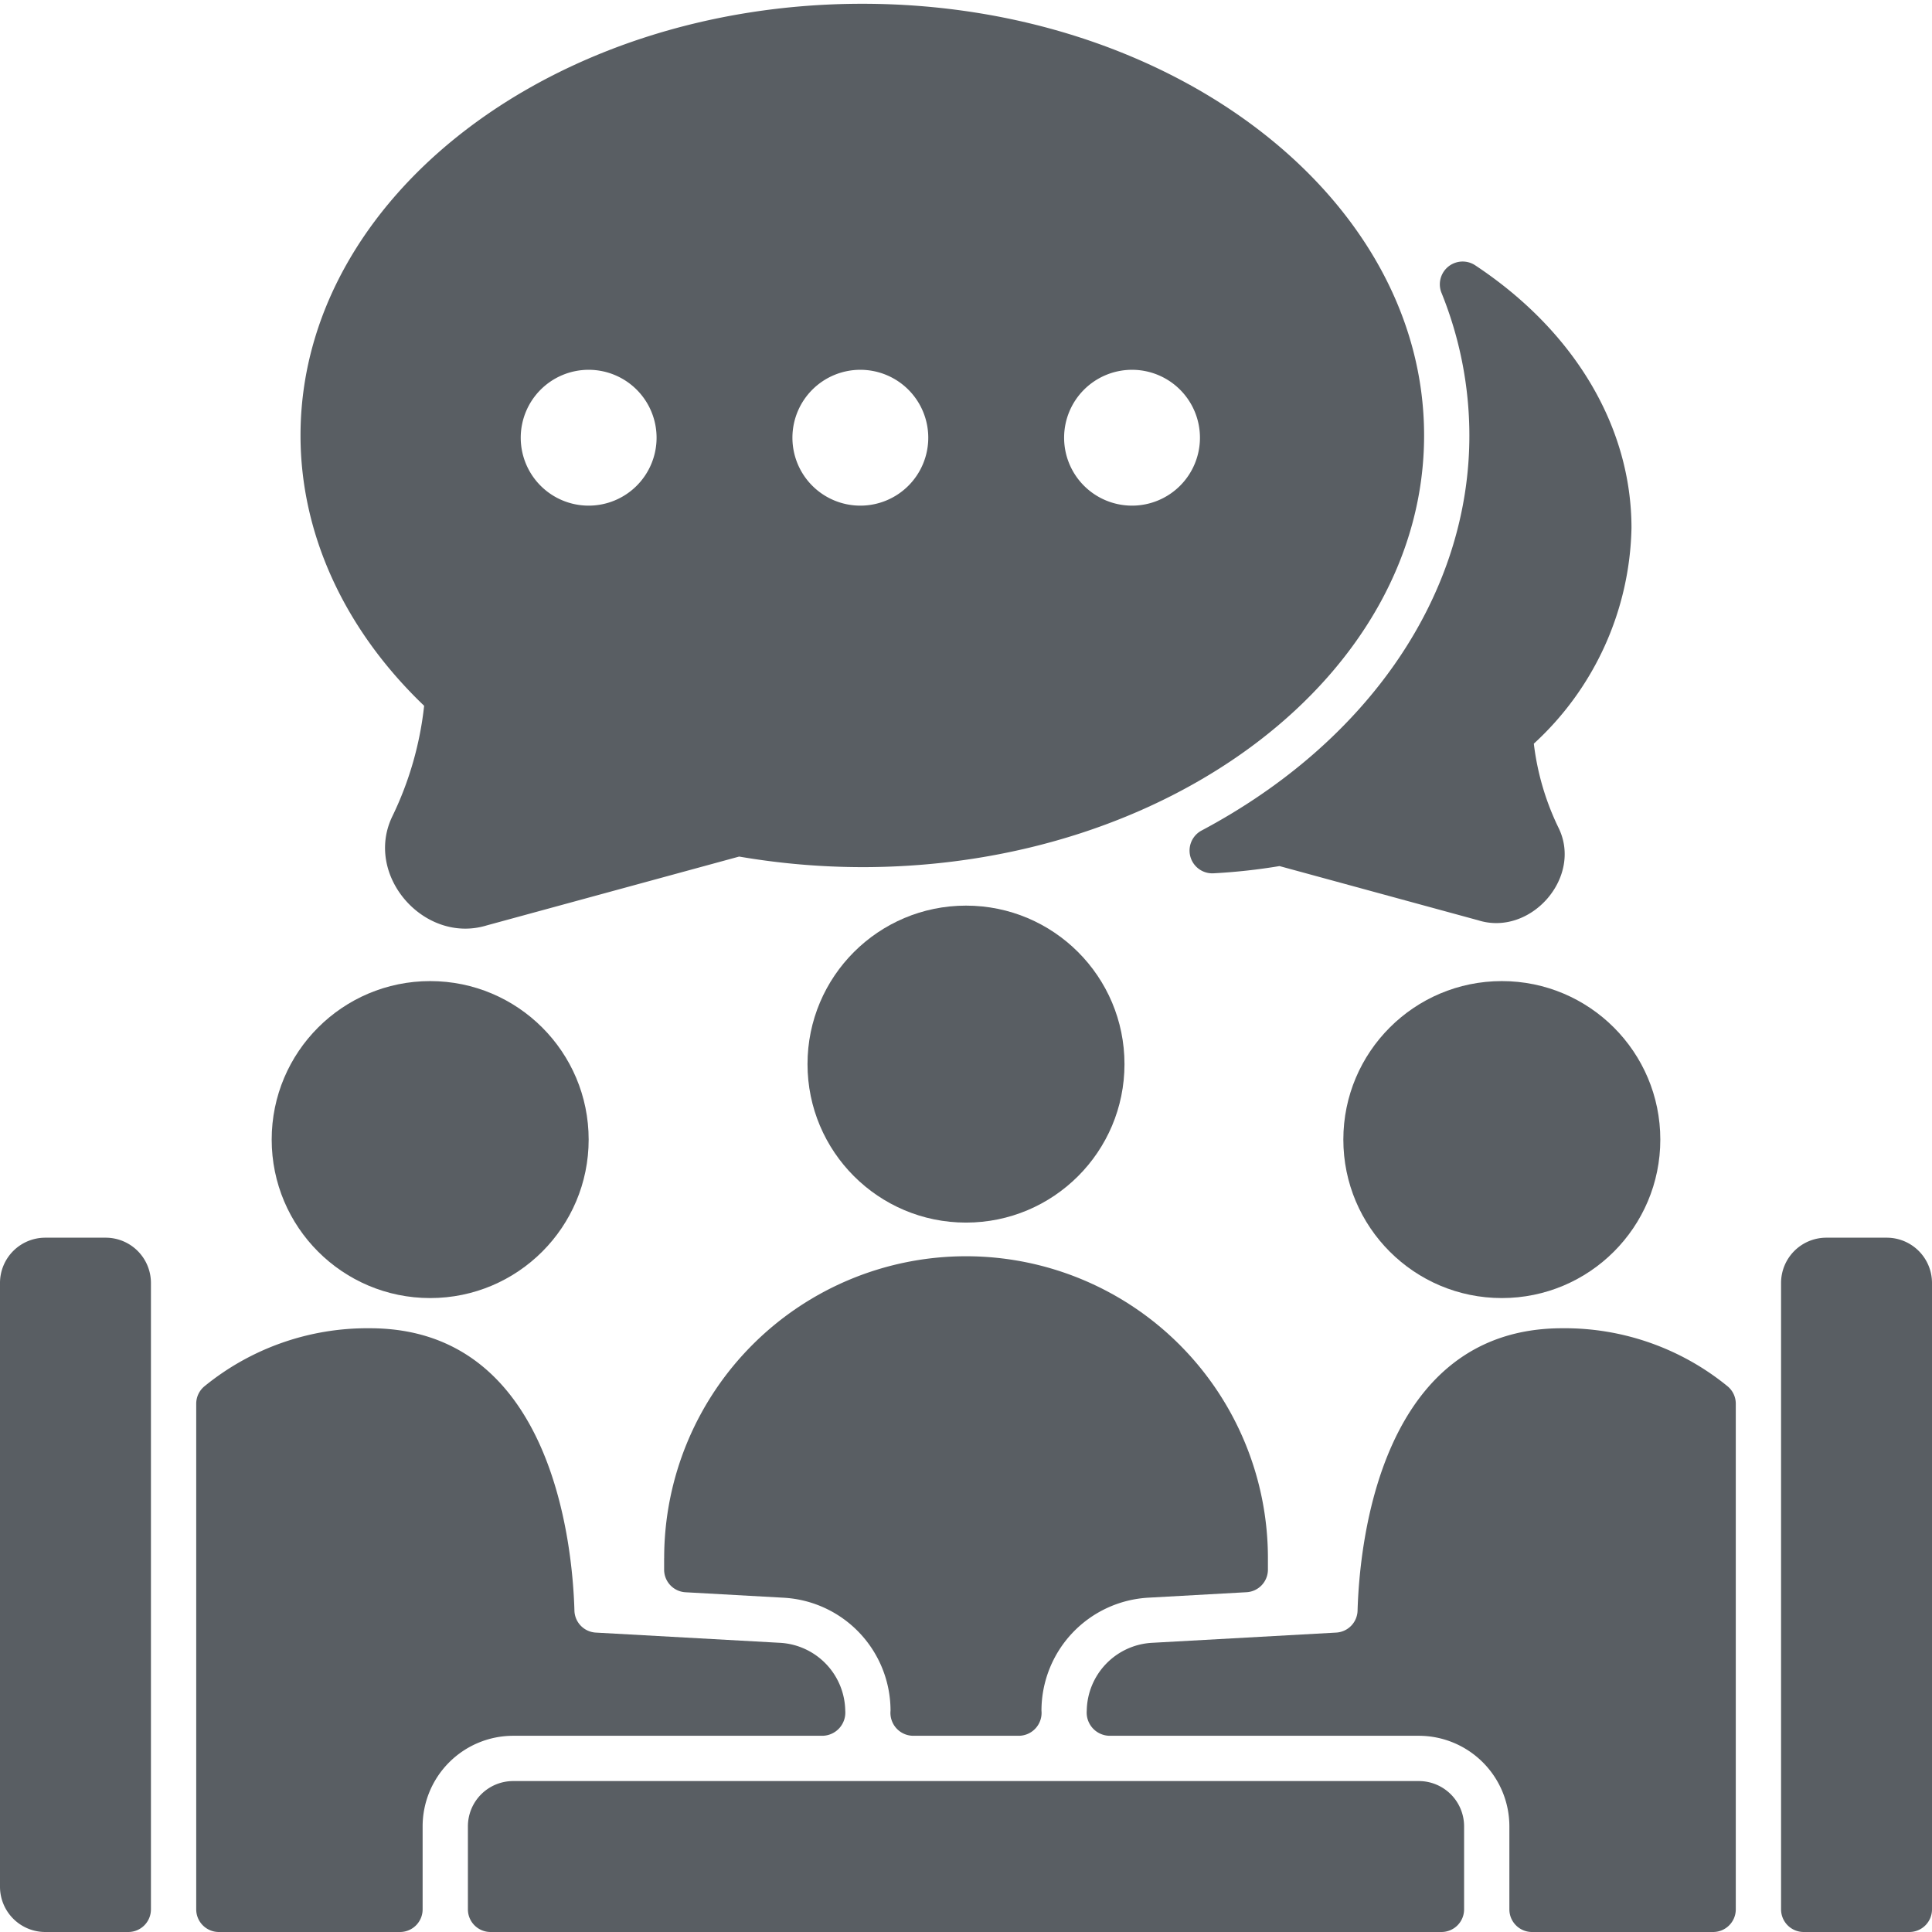
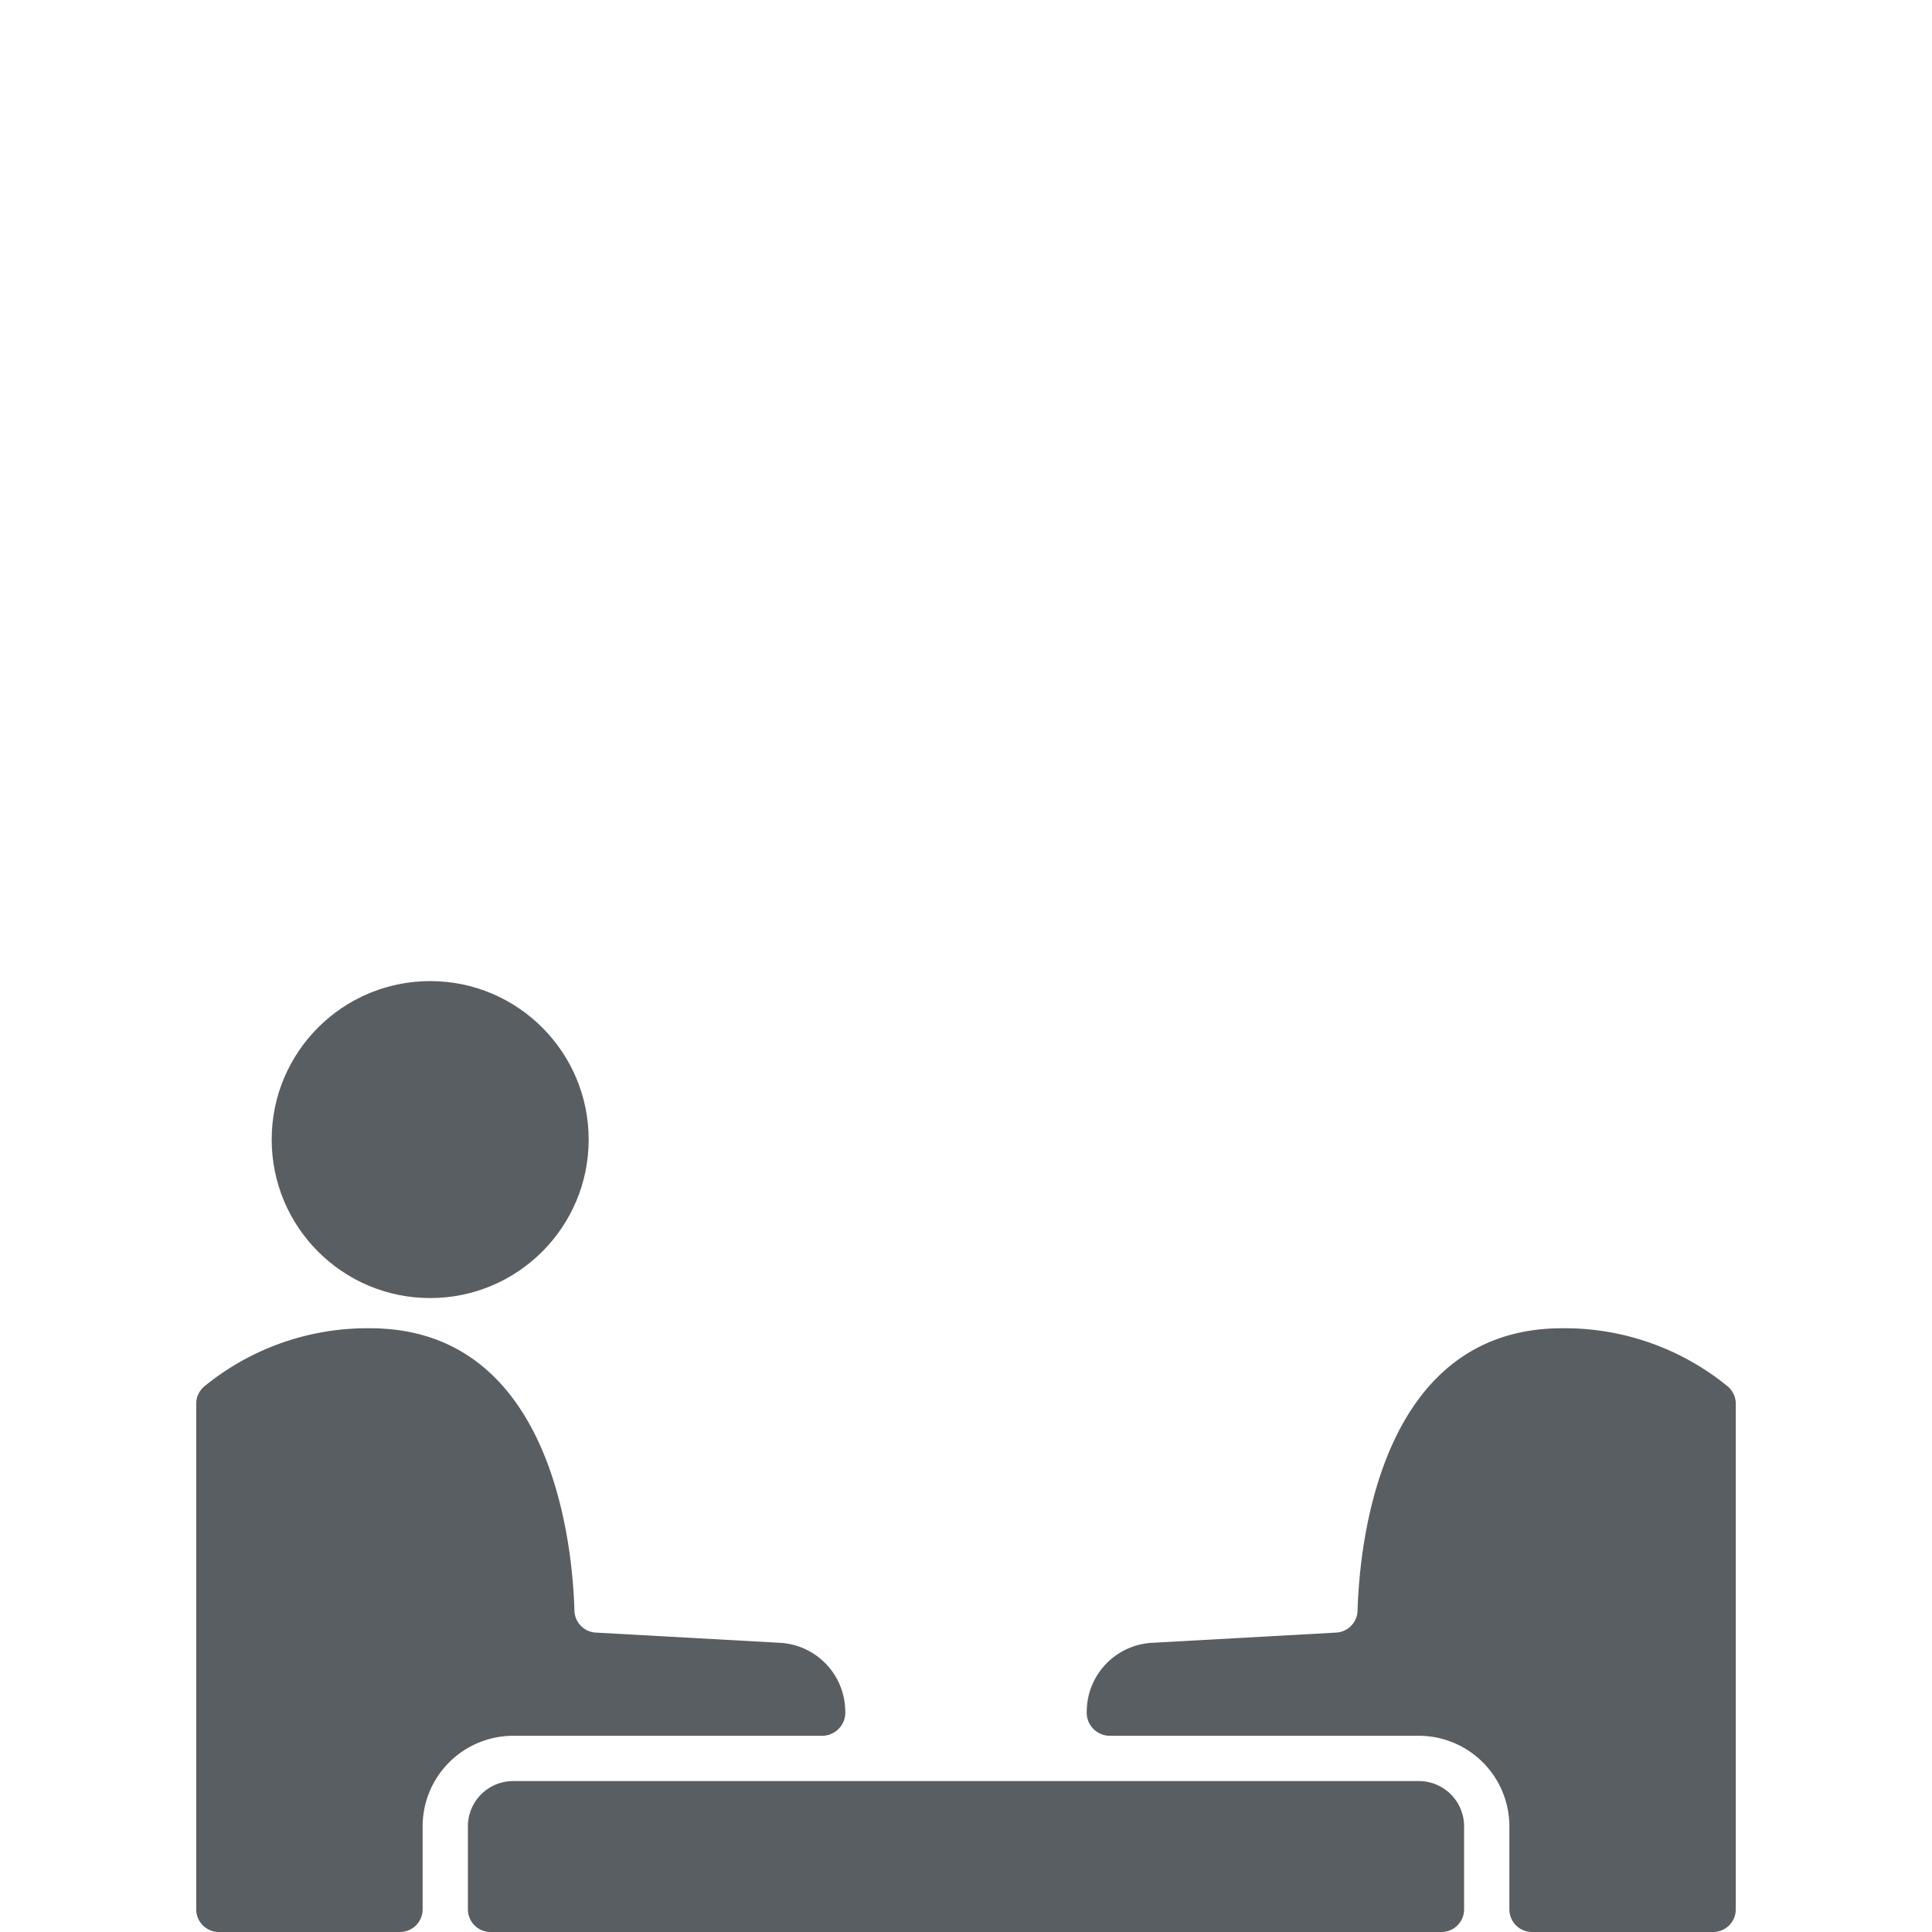
<svg xmlns="http://www.w3.org/2000/svg" width="512" height="512" x="0" y="0" viewBox="0 0 128 128" style="enable-background:new 0 0 512 512" xml:space="preserve" class="">
  <g>
    <g data-name="Glyph">
-       <circle cx="64" cy="70.5" r="10.5" fill="#595e63" data-original="#000000" />
      <circle cx="28.5" cy="75.5" r="10.5" fill="#595e63" data-original="#000000" />
-       <circle cx="99.5" cy="75.5" r="10.5" fill="#595e63" data-original="#000000" />
-       <path d="M79.58 55.04a1.507 1.507 0 0 0 .79 2.82 39.471 39.471 0 0 0 4.4-.48l13.16 3.59c3.479 1.1 6.982-2.873 5.3-6.18a17.464 17.464 0 0 1-1.61-5.52 19.921 19.921 0 0 0 6.47-14.29c0-6.71-3.78-13.06-10.38-17.42a1.511 1.511 0 0 0-2.22 1.81 25.207 25.207 0 0 1 1.86 9.48c0 10.49-6.64 20.28-17.77 26.19Z" fill="#595e63" data-original="#000000" />
-       <path d="M57.13.25c-20.52 0-37.22 12.83-37.22 28.6 0 6.52 2.9 12.85 8.19 17.91a22.28 22.28 0 0 1-2.09 7.29c-1.938 3.934 2.1 8.528 6.24 7.26l16.72-4.56a48.6 48.6 0 0 0 8.16.7c20.53 0 37.22-12.83 37.22-28.6S77.66.25 57.13.25ZM39 33.5a4.5 4.5 0 1 1 4.5-4.5 4.5 4.5 0 0 1-4.5 4.5Zm18 0a4.5 4.5 0 1 1 4.5-4.5 4.5 4.5 0 0 1-4.5 4.5Zm18 0a4.5 4.5 0 1 1 4.5-4.5 4.5 4.5 0 0 1-4.5 4.5ZM125 82h-4a3 3 0 0 0-3 3v41.5a1.5 1.5 0 0 0 1.5 1.5h7a1.5 1.5 0 0 0 1.5-1.5V85a3 3 0 0 0-3-3ZM3 128h5.5a1.5 1.5 0 0 0 1.5-1.5V85a3 3 0 0 0-3-3H3a3 3 0 0 0-3 3v40a3 3 0 0 0 3 3ZM44 103.233v.758a1.5 1.5 0 0 0 1.417 1.5l6.5.362A7.5 7.5 0 0 1 59 113.338 1.518 1.518 0 0 0 60.5 115h7a1.518 1.518 0 0 0 1.5-1.662 7.5 7.5 0 0 1 7.086-7.488l6.5-.362a1.5 1.5 0 0 0 1.417-1.5v-.758a20 20 0 0 0-40 0Z" fill="#595e63" data-original="#000000" />
      <path d="M115 93a1.494 1.494 0 0 0-.55-1.16A17.057 17.057 0 0 0 103.5 88c-12.072 0-13.429 14.306-13.557 18.69a1.5 1.5 0 0 1-1.417 1.473l-12.275.682A4.576 4.576 0 0 0 72 113.338 1.538 1.538 0 0 0 73.5 115H94a6.006 6.006 0 0 1 6 6v5.5a1.5 1.5 0 0 0 1.5 1.5h12a1.5 1.5 0 0 0 1.5-1.5ZM13 93v33.5a1.5 1.5 0 0 0 1.5 1.5h12a1.5 1.5 0 0 0 1.5-1.5V121a6.006 6.006 0 0 1 6-6h20.5a1.538 1.538 0 0 0 1.5-1.662 4.577 4.577 0 0 0-4.25-4.493l-12.276-.682a1.5 1.5 0 0 1-1.417-1.473C37.929 102.306 36.573 88 24.5 88a17.062 17.062 0 0 0-10.951 3.842A1.5 1.5 0 0 0 13 93Z" fill="#595e63" data-original="#000000" />
      <path d="M97 126.5V121a3 3 0 0 0-3-3H34a3 3 0 0 0-3 3v5.5a1.5 1.5 0 0 0 1.5 1.5h63a1.5 1.5 0 0 0 1.5-1.5Z" fill="#595e63" data-original="#000000" />
    </g>
  </g>
</svg>